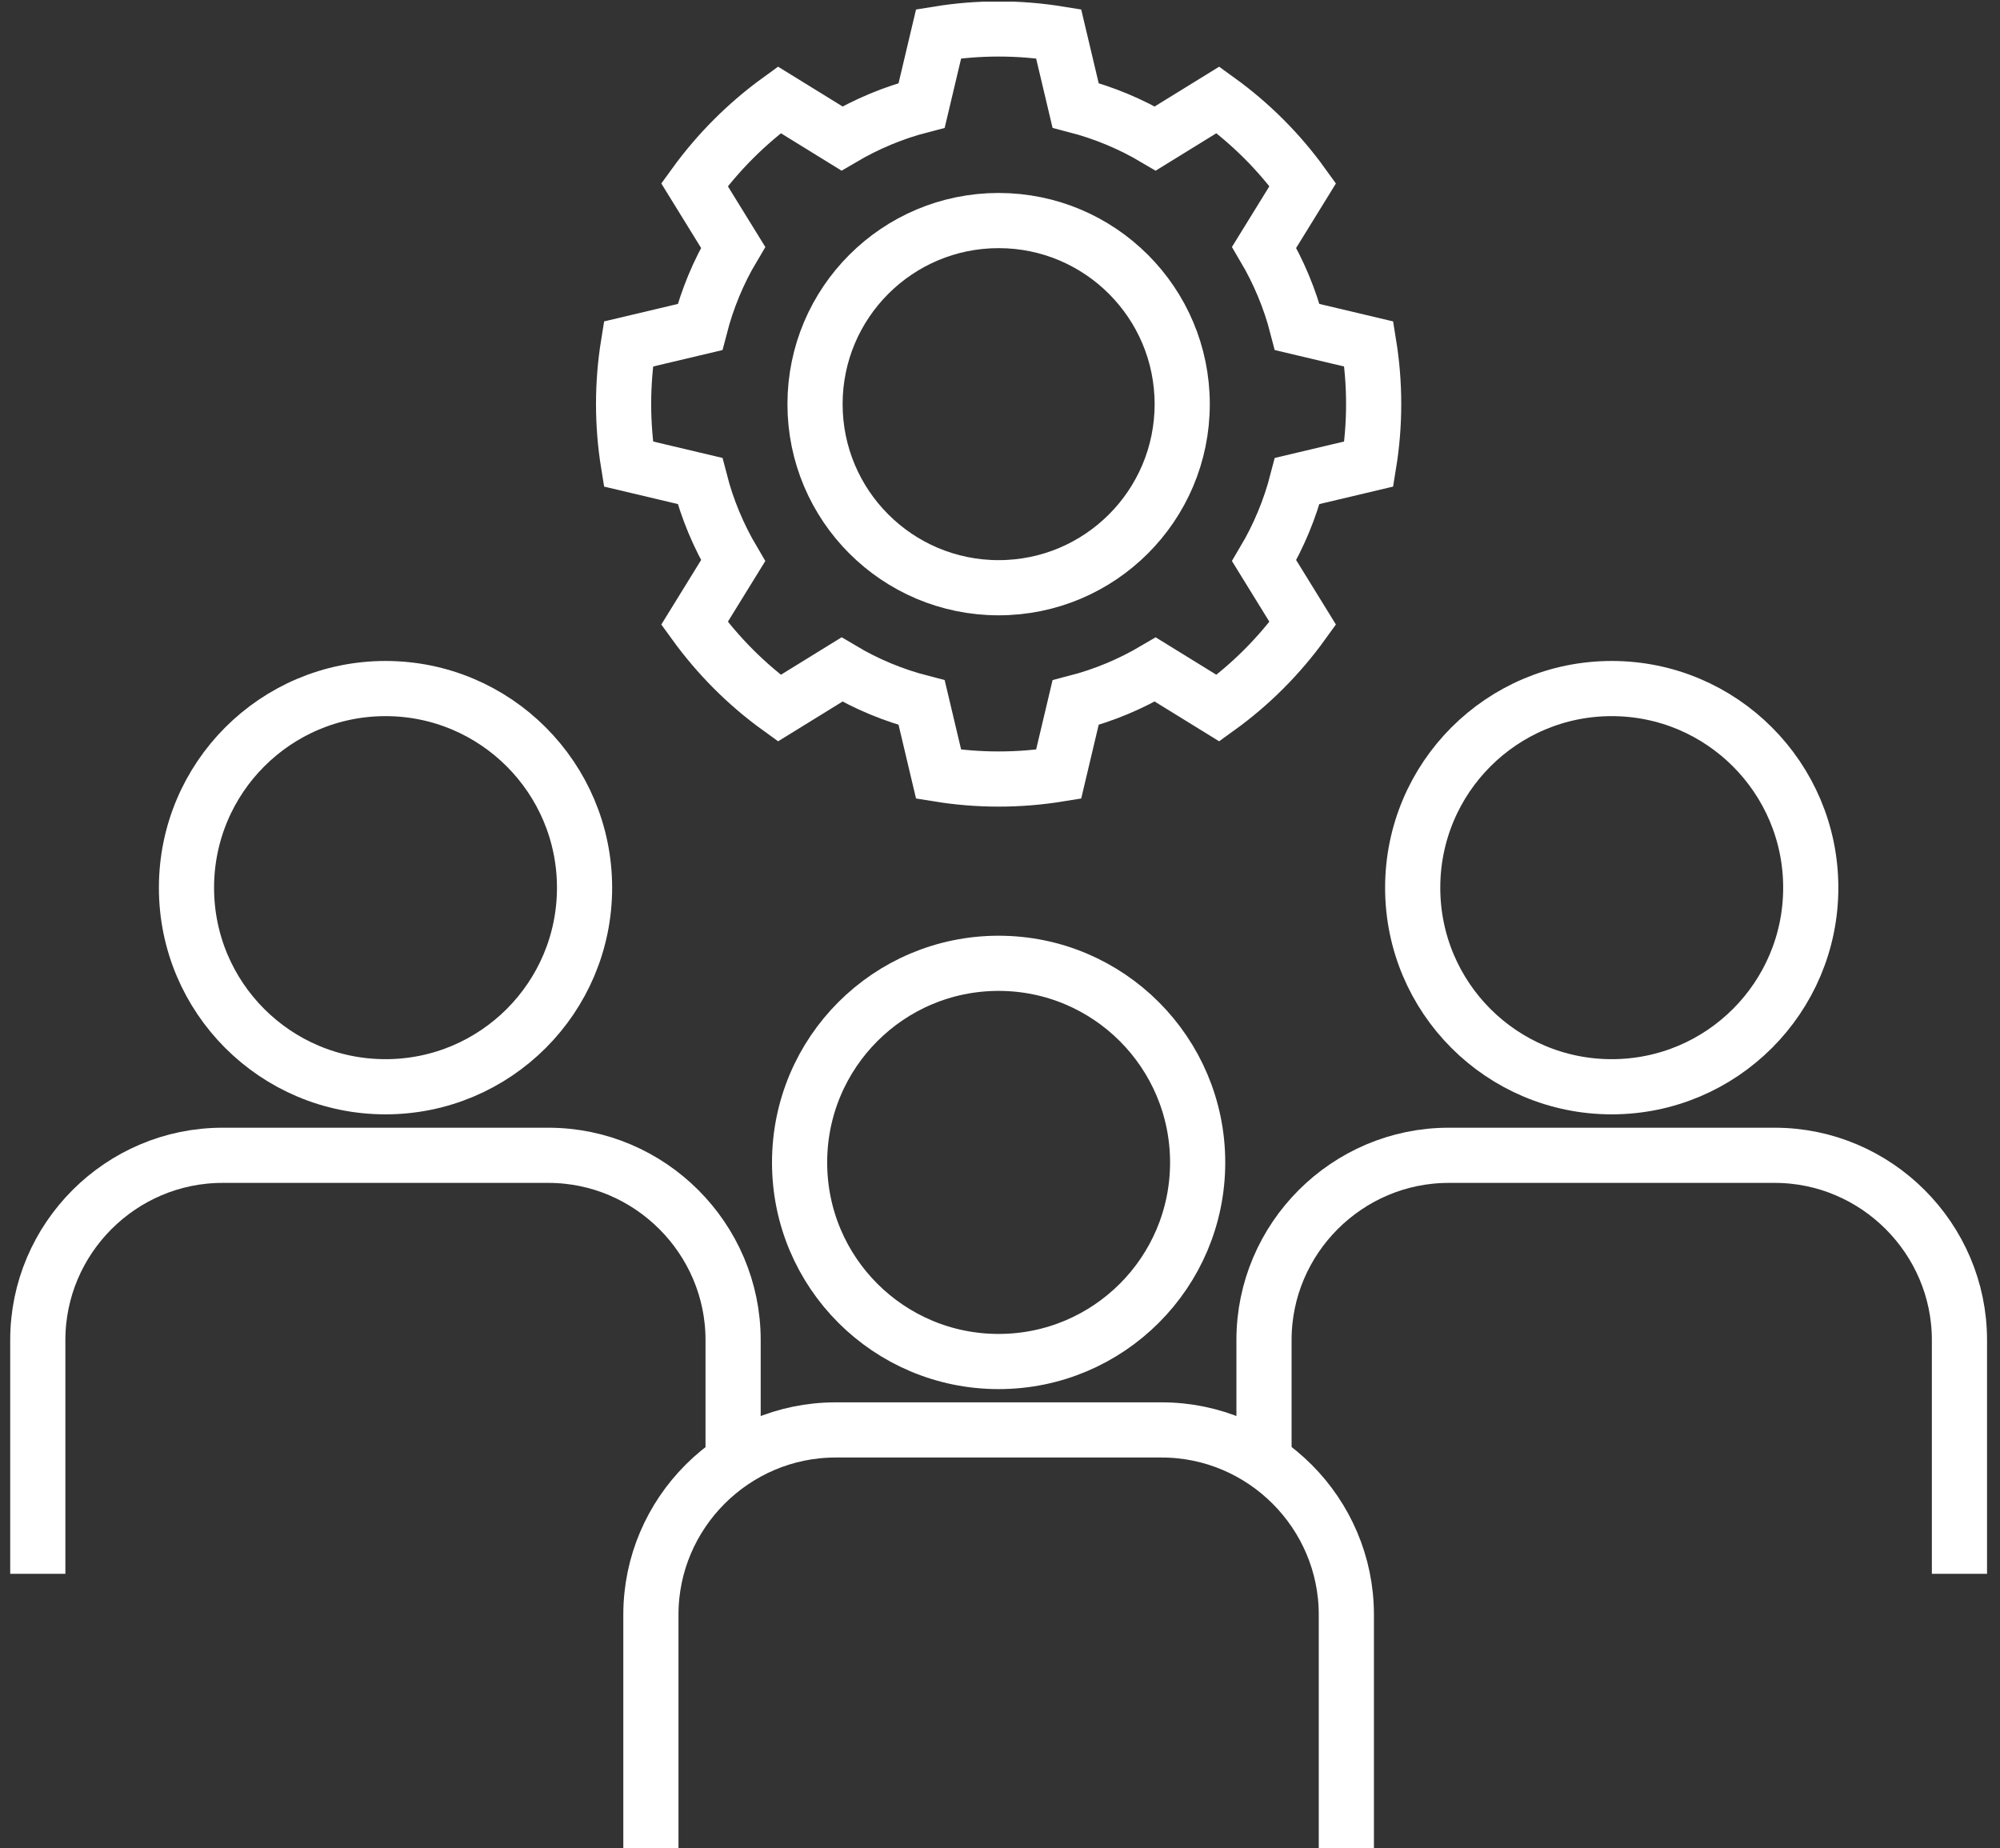
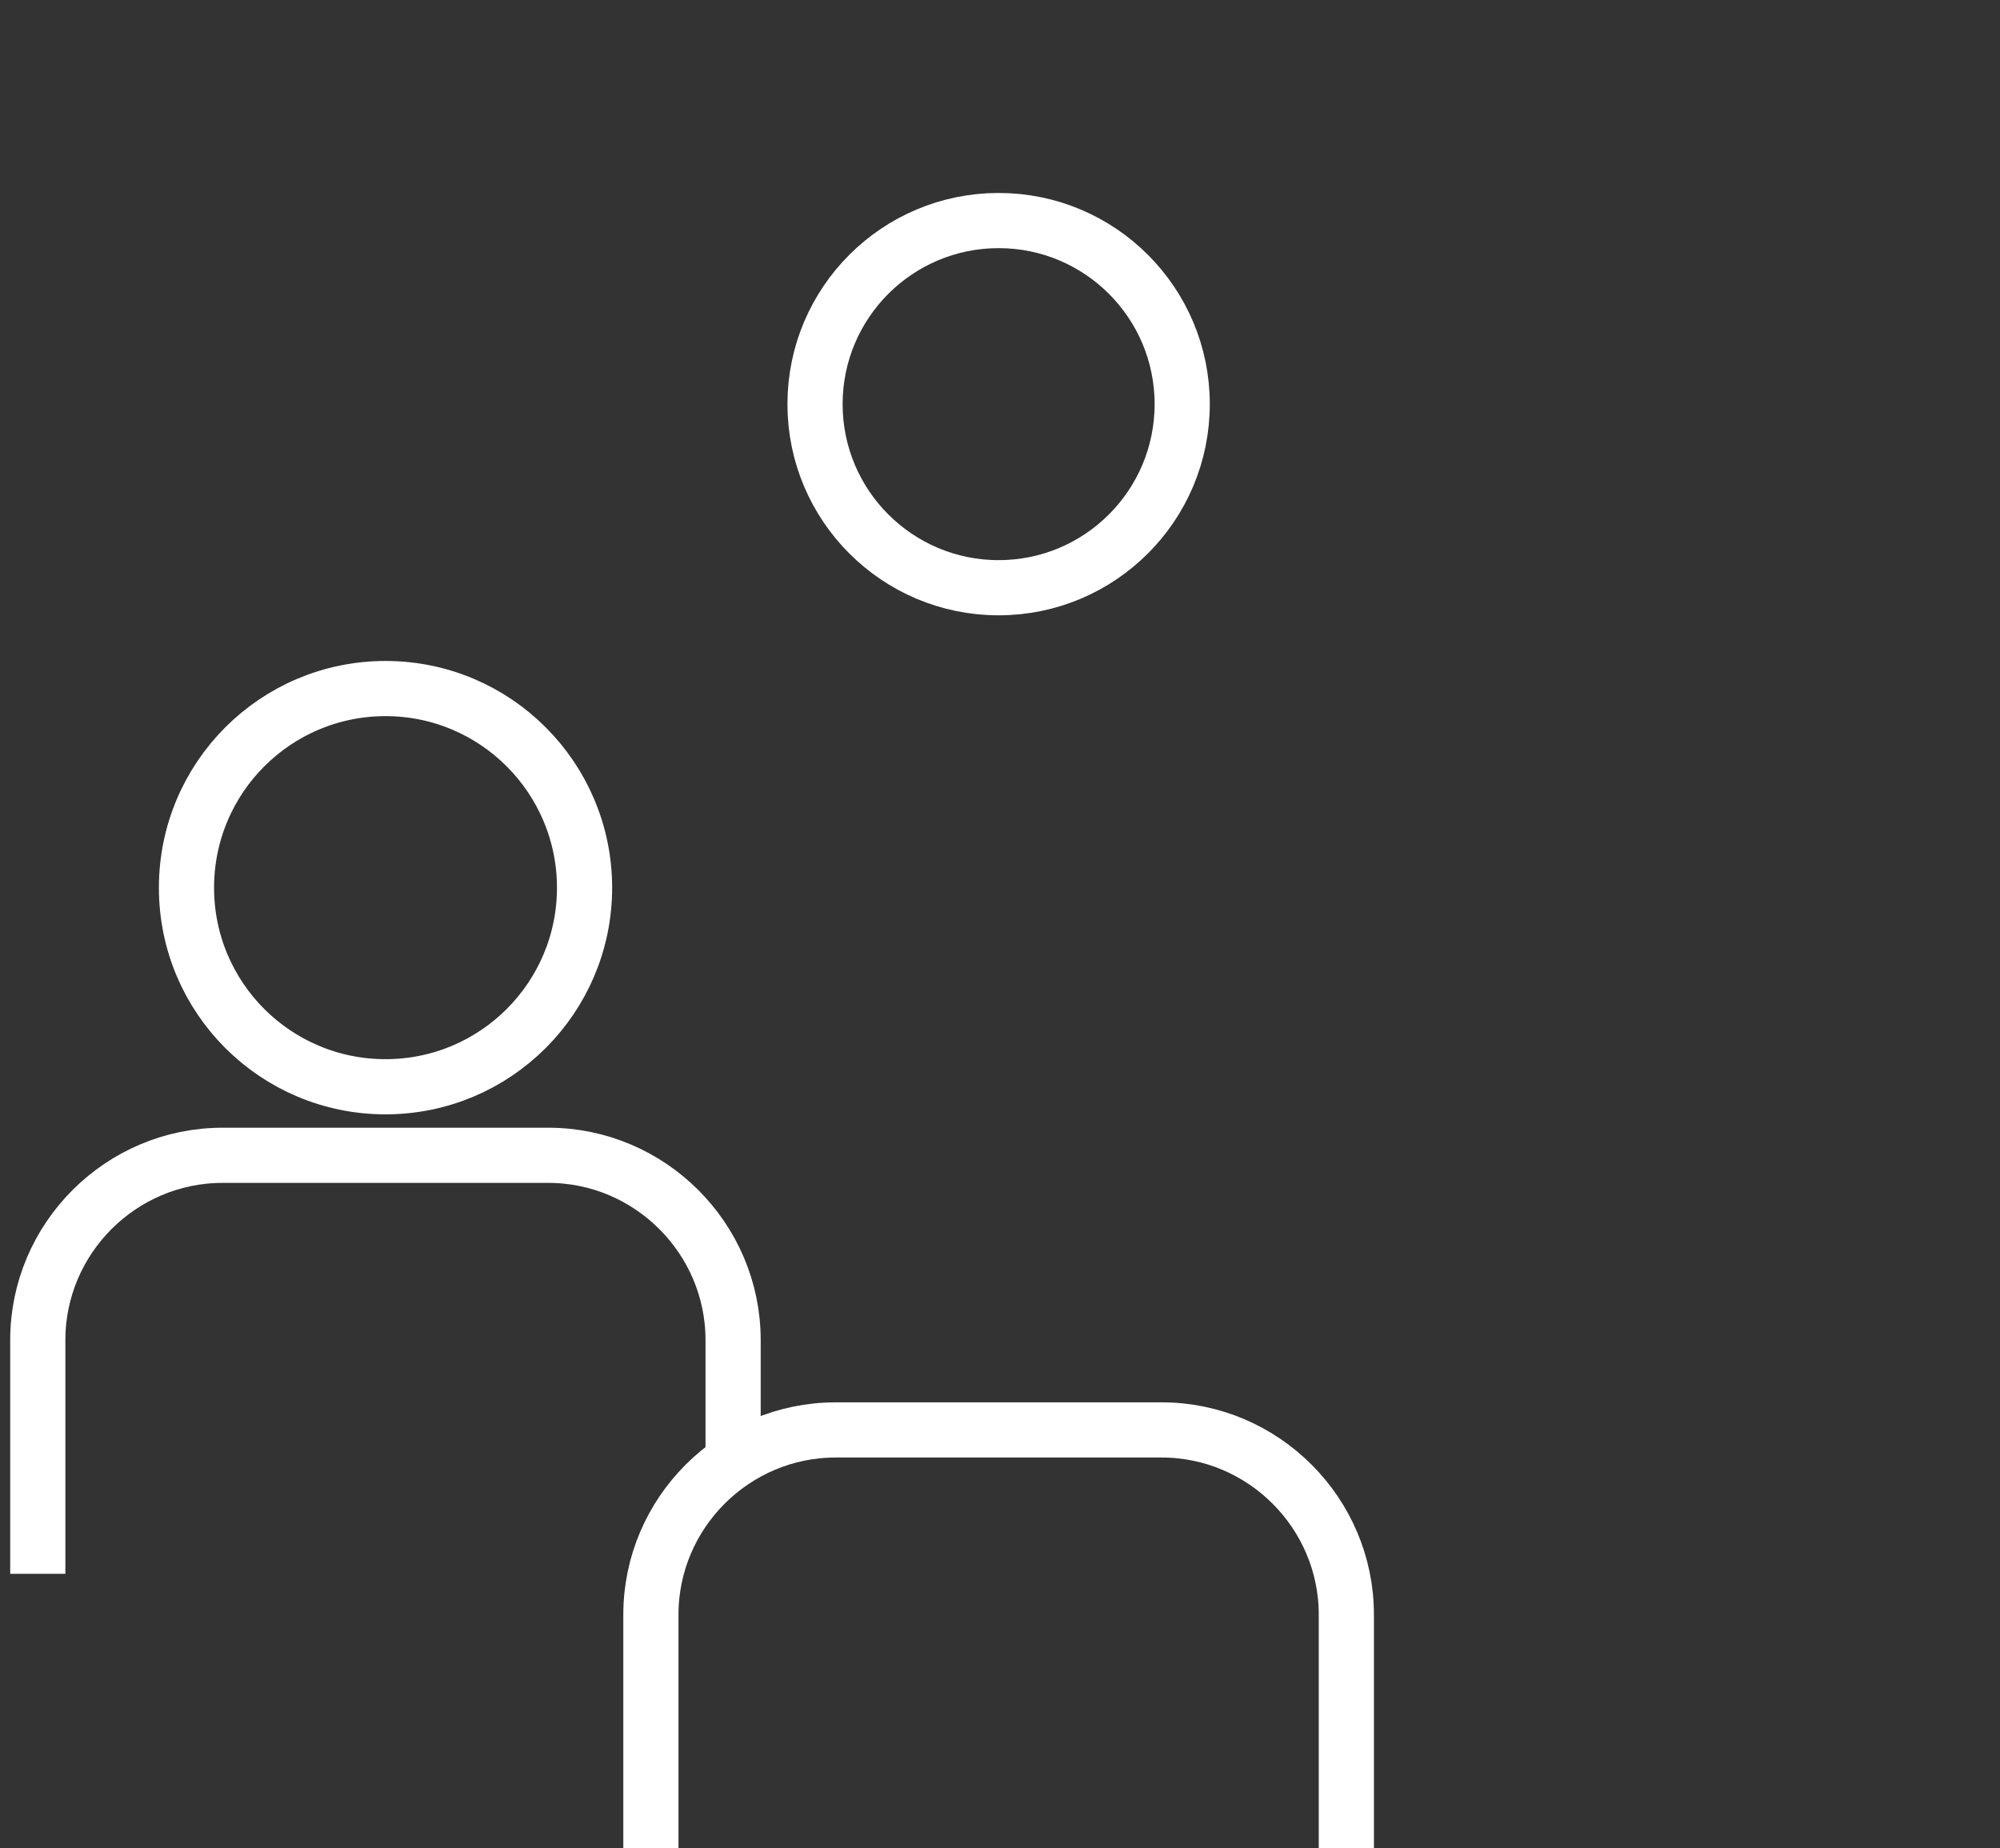
<svg xmlns="http://www.w3.org/2000/svg" width="145" height="134" viewBox="0 0 145 134" fill="none">
  <rect x="0" y="0" width="145" height="134" fill="#333333" stroke="none" />
  <g clip-path="url(#clip0_24_44)">
-     <path d="M72.4 56.48C70.92 56.48 69.47 56.36 68.05 56.13L66.82 50.94C64.76 50.41 62.82 49.6 61.04 48.54L56.5 51.34C54.13 49.63 52.06 47.55 50.35 45.19L53.15 40.65C52.1 38.87 51.28 36.93 50.75 34.87L45.56 33.64C45.33 32.22 45.21 30.77 45.21 29.29C45.21 27.81 45.33 26.36 45.56 24.94L50.75 23.71C51.28 21.66 52.09 19.71 53.15 17.93L50.35 13.39C52.06 11.03 54.14 8.95 56.5 7.24L61.04 10.04C62.82 8.99 64.76 8.17 66.82 7.64L68.05 2.45C69.47 2.22 70.92 2.1 72.4 2.1C73.88 2.1 75.33 2.22 76.75 2.45L77.98 7.64C80.03 8.17 81.97 8.98 83.76 10.04L88.3 7.24C90.67 8.95 92.75 11.03 94.45 13.39L91.65 17.93C92.7 19.71 93.52 21.65 94.05 23.71L99.24 24.94C99.47 26.36 99.59 27.81 99.59 29.29C99.59 30.77 99.47 32.23 99.24 33.64L94.05 34.87C93.52 36.92 92.71 38.86 91.65 40.65L94.45 45.19C92.74 47.56 90.66 49.64 88.3 51.34L83.76 48.54C81.98 49.59 80.04 50.41 77.98 50.94L76.75 56.13C75.33 56.36 73.88 56.48 72.4 56.48Z" stroke="#ffffff" stroke-width="4" stroke-miterlimit="10" />
    <path d="M72.4 42.61C65.05 42.61 59.09 36.65 59.09 29.3C59.09 21.95 65.05 15.99 72.4 15.99C79.75 15.99 85.71 21.95 85.71 29.3C85.71 36.65 79.75 42.61 72.4 42.61Z" stroke="#ffffff" stroke-width="4" stroke-miterlimit="10" />
-     <path d="M72.4 69.84C64.43 69.84 57.97 76.3 57.97 84.28C57.97 92.26 64.43 98.71 72.4 98.71C80.37 98.71 86.83 92.25 86.83 84.28C86.83 76.31 80.37 69.84 72.4 69.84Z" stroke="#ffffff" stroke-width="4" stroke-miterlimit="10" />
    <path d="M97.61 134.01V117.06C97.61 109.7 91.59 103.67 84.22 103.67H60.58C53.22 103.67 47.19 109.69 47.19 117.06V134.01" stroke="#ffffff" stroke-width="4" stroke-miterlimit="10" />
    <path d="M27.95 49.92C19.98 49.92 13.52 56.38 13.52 64.36C13.52 72.34 19.98 78.79 27.95 78.79C35.92 78.79 42.38 72.33 42.38 64.36C42.38 56.39 35.92 49.92 27.95 49.92Z" stroke="#ffffff" stroke-width="4" stroke-miterlimit="10" />
    <path d="M53.15 105.94V97.15C53.15 89.79 47.12 83.76 39.76 83.76H16.13C8.77 83.76 2.74 89.78 2.74 97.15V114.1" stroke="#ffffff" stroke-width="4" stroke-miterlimit="10" />
-     <path d="M116.85 49.92C108.88 49.92 102.42 56.38 102.42 64.36C102.42 72.34 108.88 78.79 116.85 78.79C124.82 78.79 131.28 72.33 131.28 64.36C131.28 56.39 124.82 49.92 116.85 49.92Z" stroke="#ffffff" stroke-width="4" stroke-miterlimit="10" />
-     <path d="M142.06 114.1V97.15C142.06 89.79 136.03 83.76 128.67 83.76H105.03C97.67 83.76 91.64 89.78 91.64 97.15V105.94" stroke="#ffffff" stroke-width="4" stroke-miterlimit="10" />
  </g>
  <defs>
    <clipPath id="clip0_24_44">
      <rect width="143.32" height="133.89" fill="none" transform="translate(0.74 0.12)" />
    </clipPath>
  </defs>
</svg>